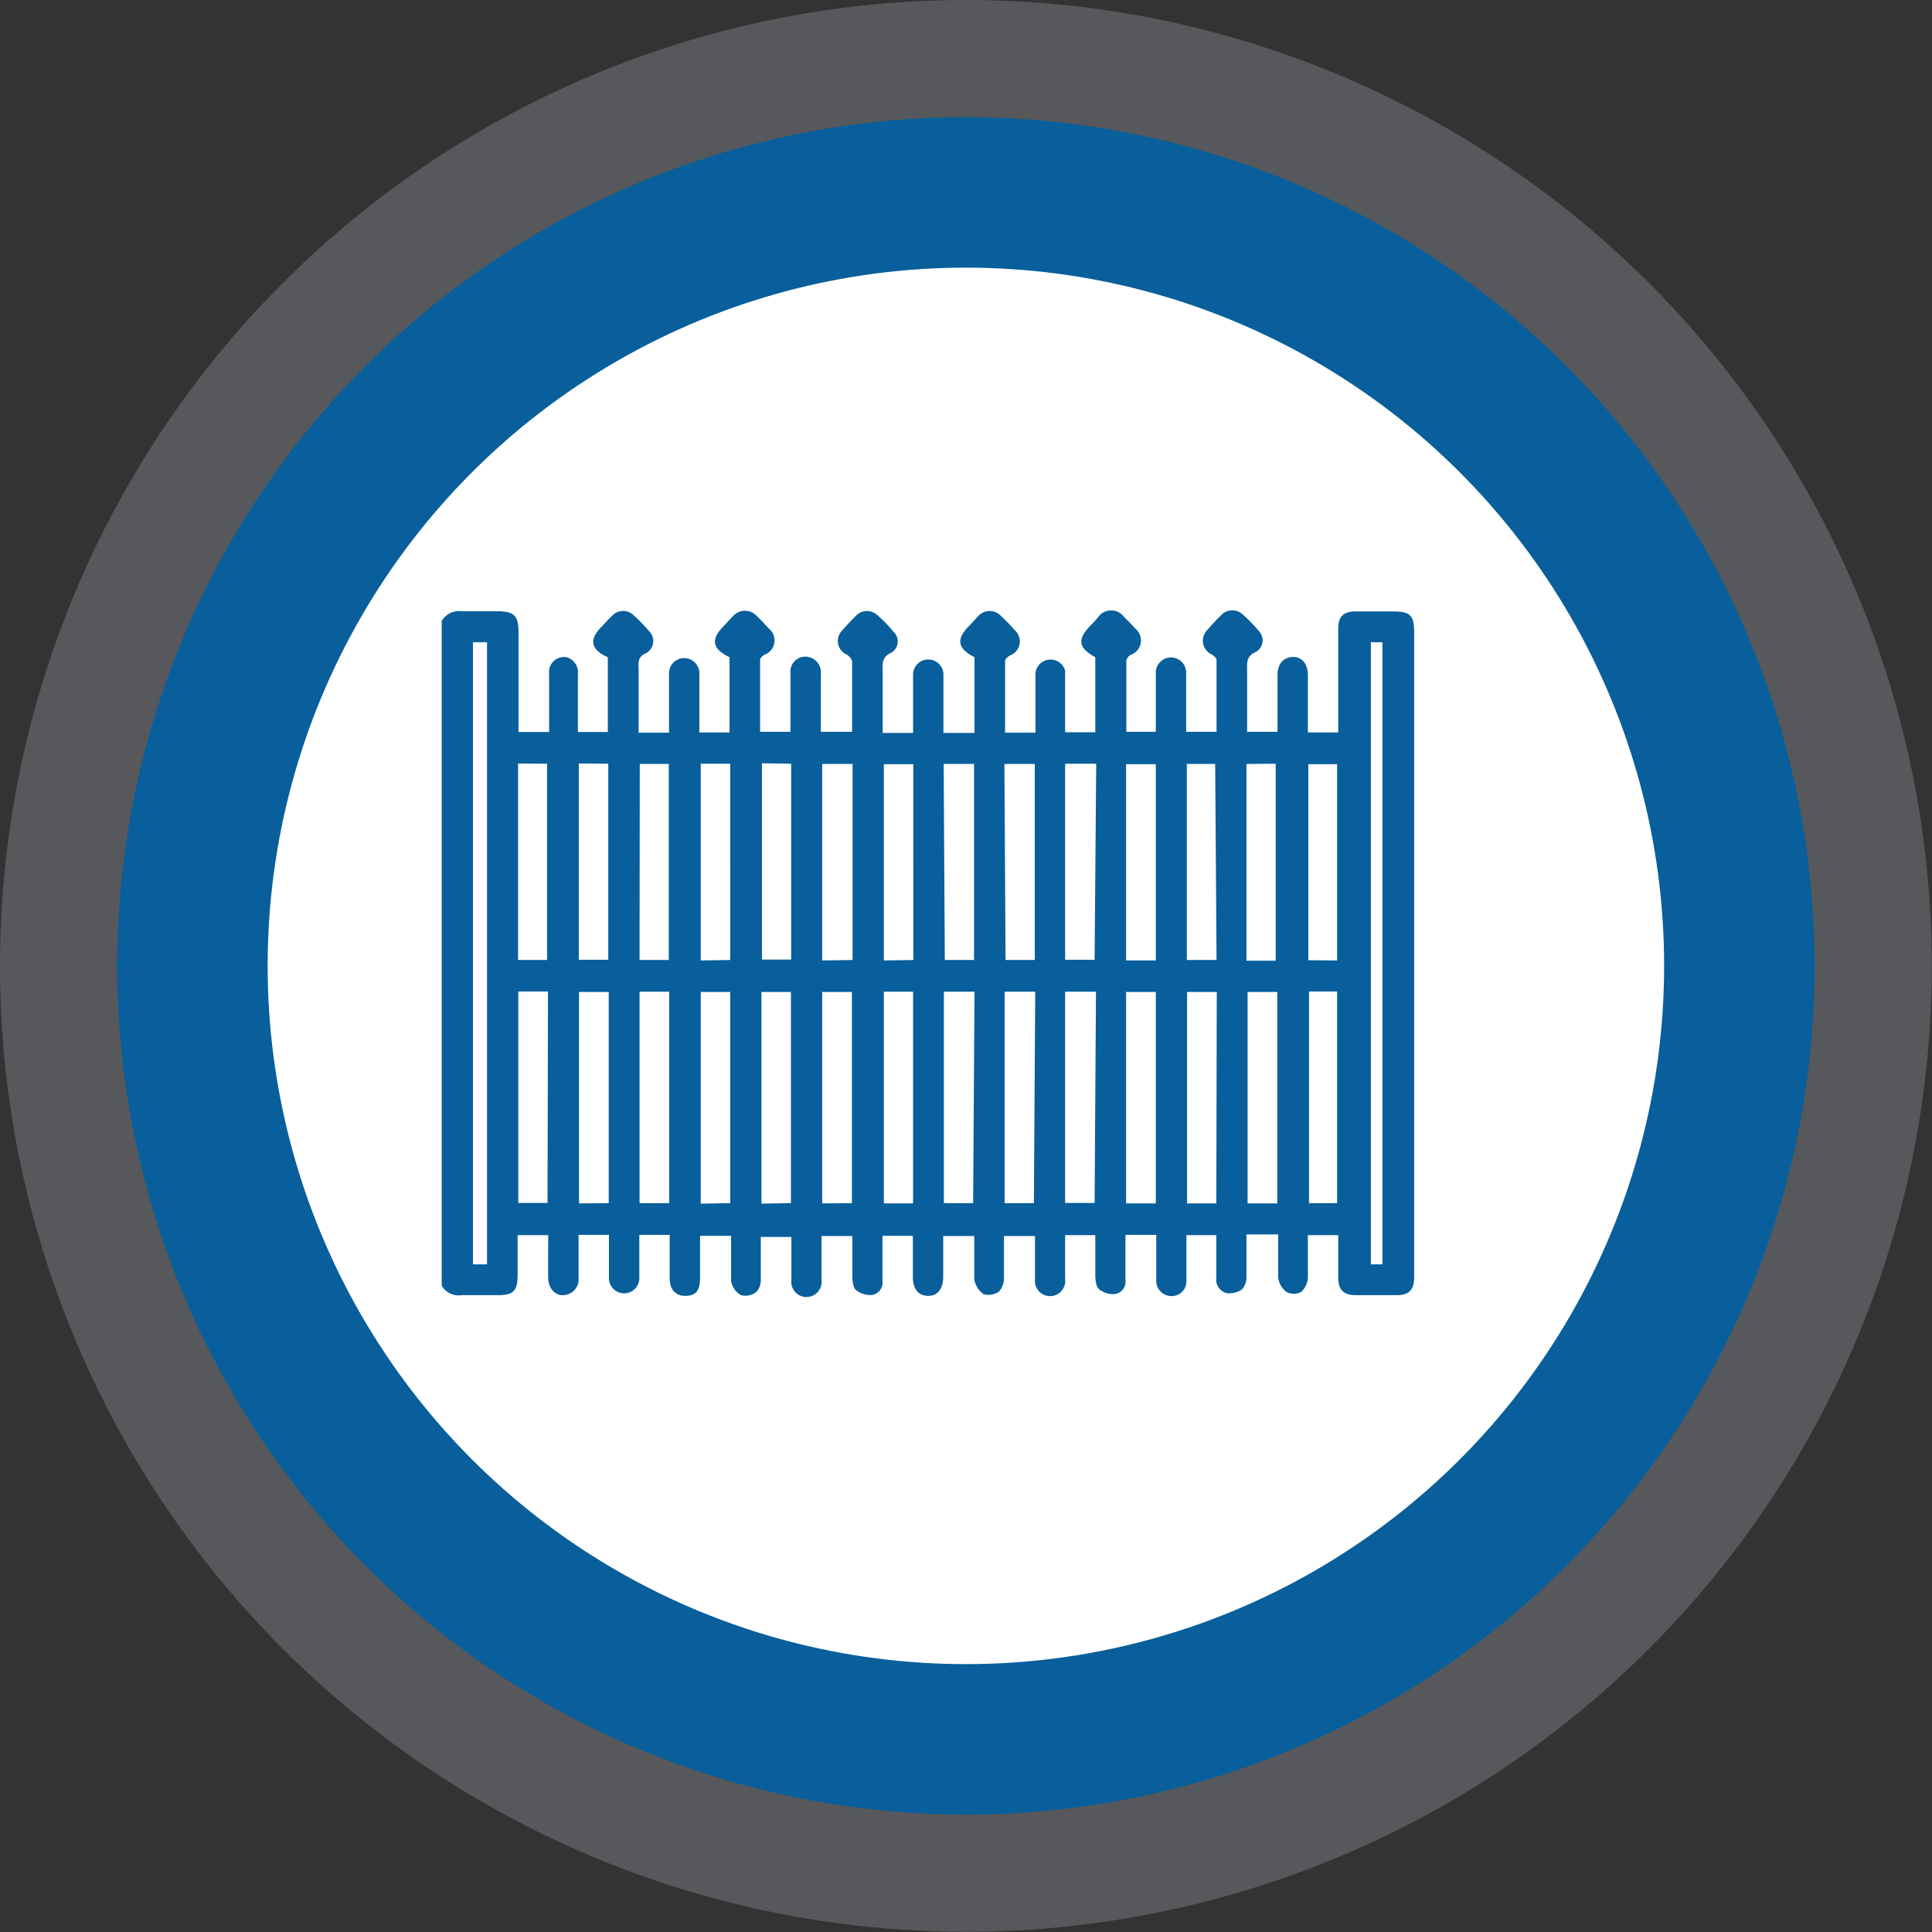
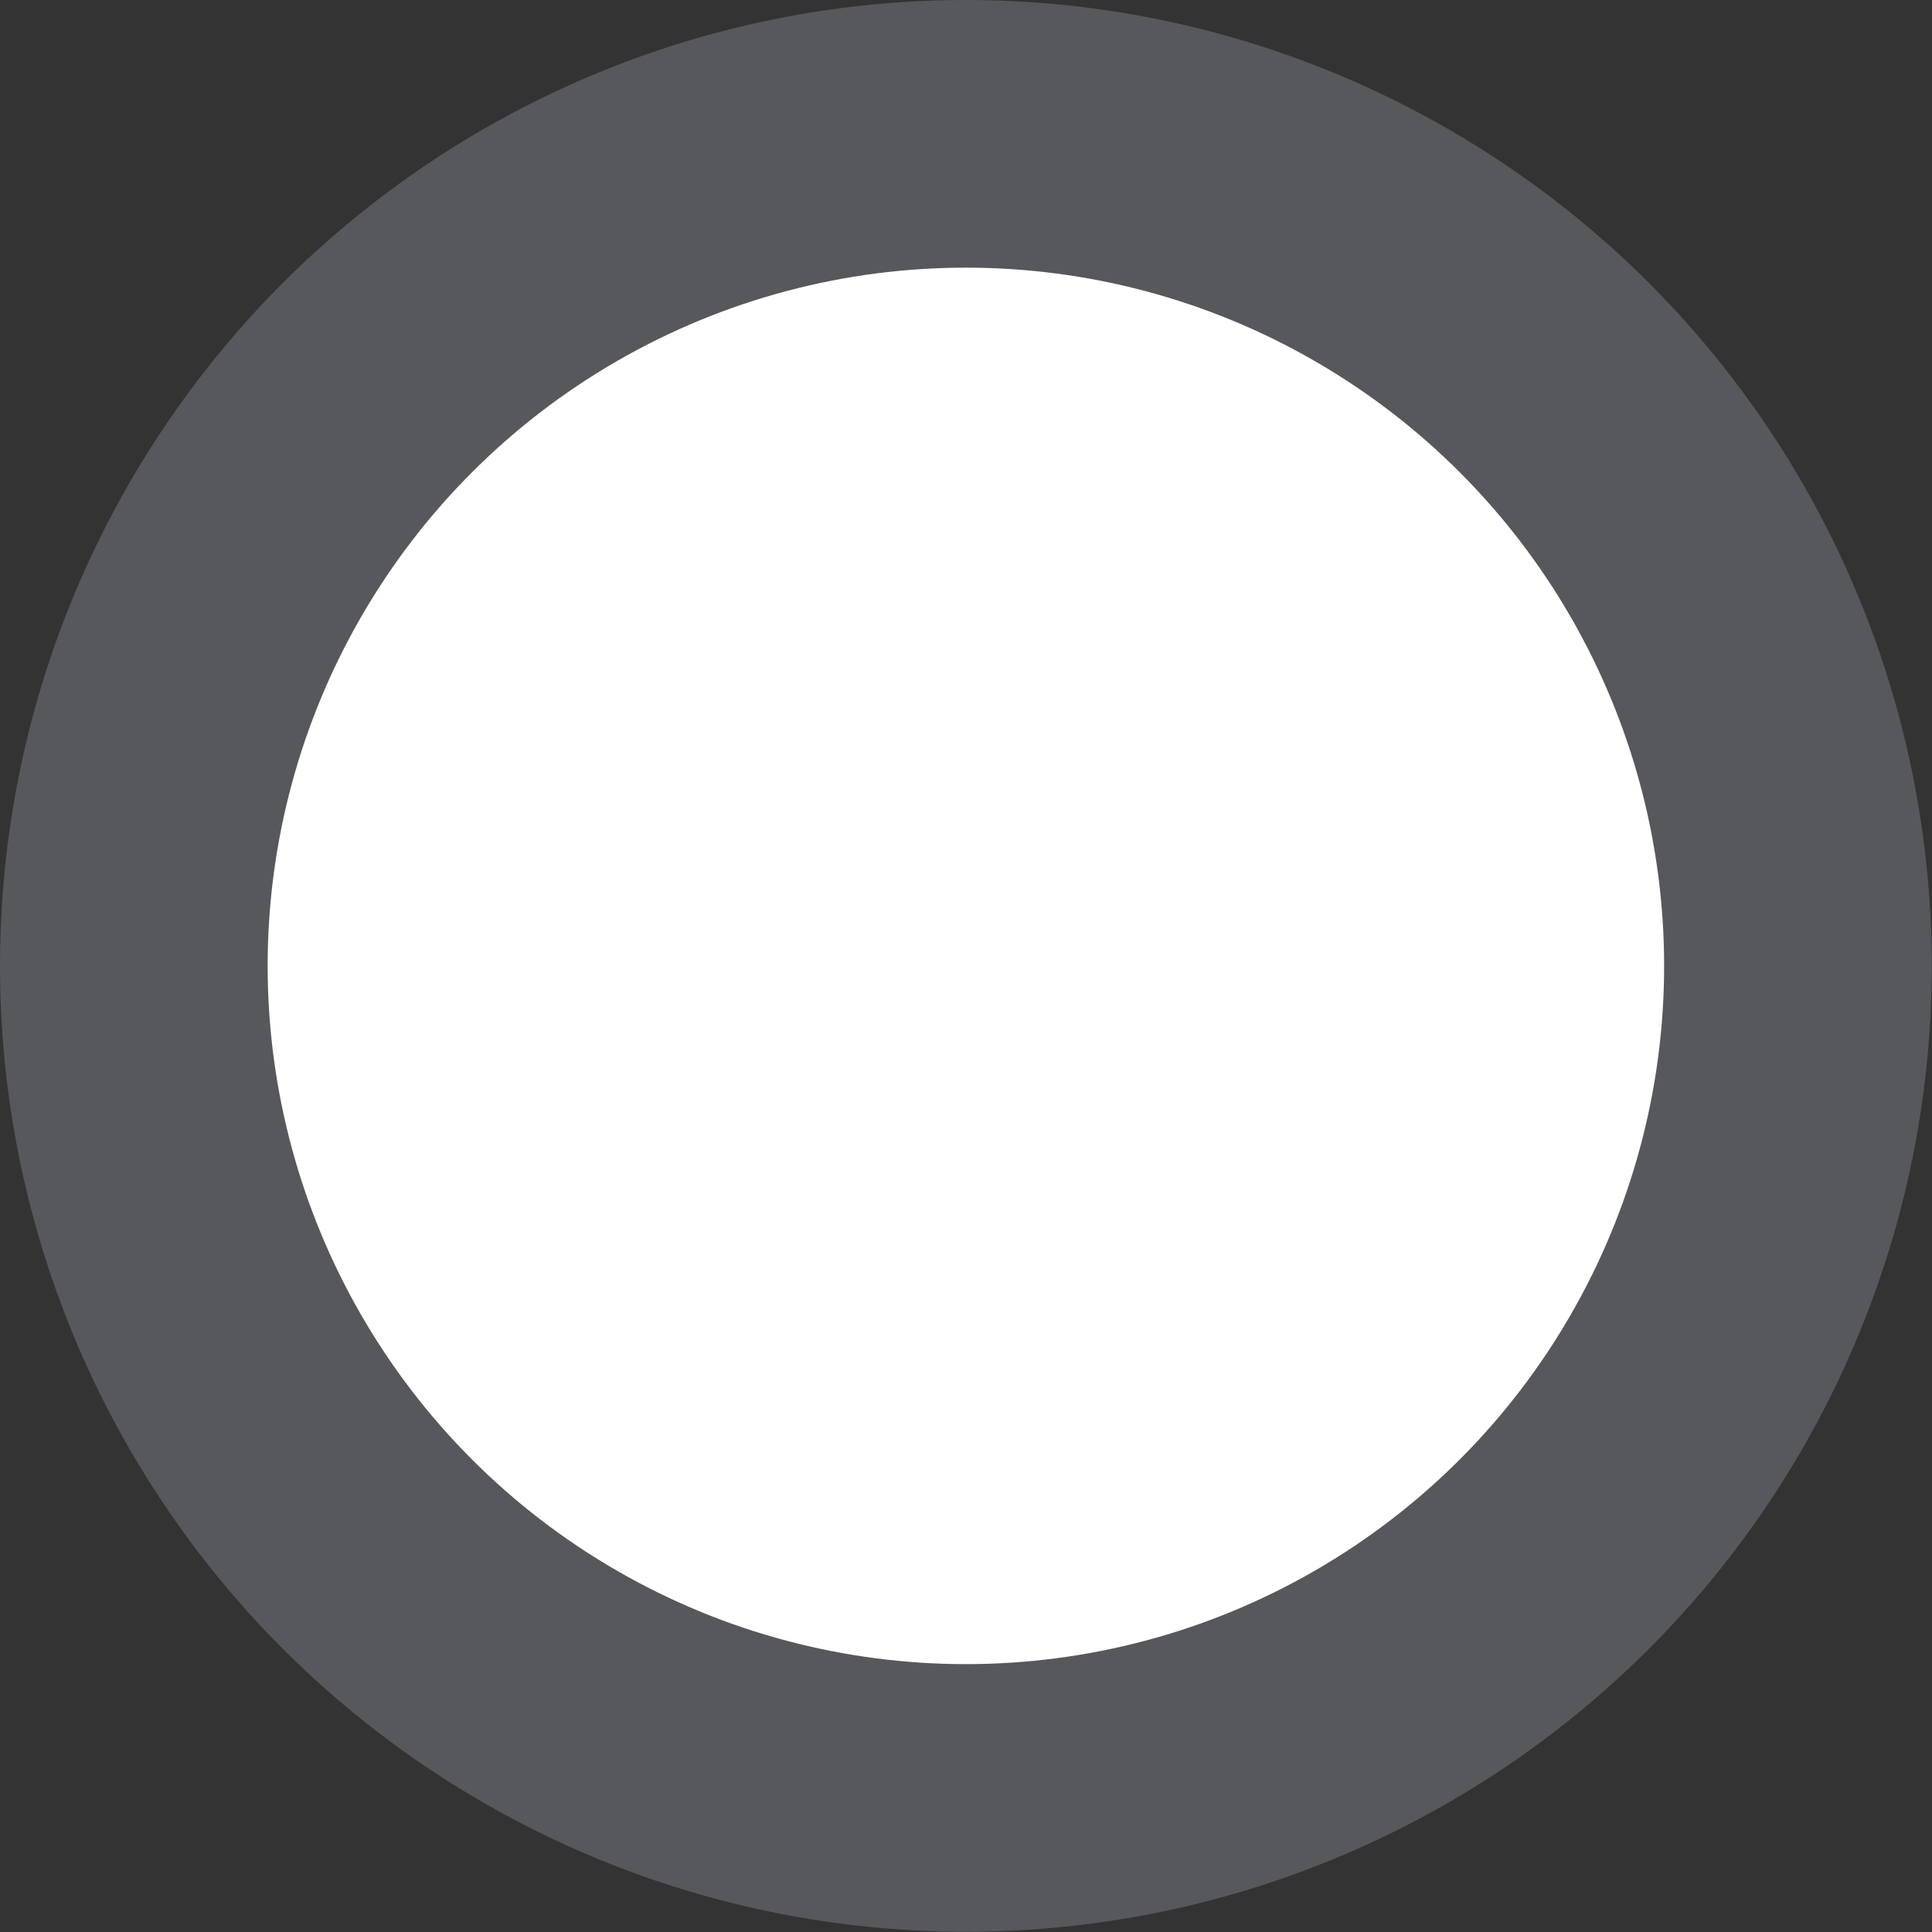
<svg xmlns="http://www.w3.org/2000/svg" viewBox="0 0 85.25 85.25">
  <rect x="0" y="0" width="85.25" height="85.25" fill="#333333" stroke="none" />
  <defs>
    <style>.cls-1{fill:#ccd8e5;opacity:0.23;isolation:isolate;}.cls-2{fill:#085f9b;}.cls-3{fill:#fff;}</style>
  </defs>
  <g id="Layer_2" data-name="Layer 2">
    <g id="Layer_1-2" data-name="Layer 1">
      <g id="Layer_2-2" data-name="Layer 2">
        <g id="Layer_1-2-2" data-name="Layer 1-2">
          <g id="Layer_2-2-2" data-name="Layer 2-2">
            <g id="OBJECTS">
              <circle class="cls-1" cx="42.62" cy="42.62" r="42.62" />
-               <circle class="cls-2" cx="42.62" cy="42.62" r="37.45" />
              <circle class="cls-3" cx="42.62" cy="42.62" r="30.81" />
            </g>
          </g>
-           <path class="cls-2" d="M19.49,56.73V27.4a.89.89,0,0,1,.88-.43c.5,0,1,0,1.51,0,.79,0,1,.16,1,.94v4.39h1.35c0-.88,0-1.73,0-2.58A.66.66,0,0,1,25,29a.69.69,0,0,1,.5.73c0,.85,0,1.7,0,2.57h1.32V29c-.76-.34-.84-.78-.27-1.35.16-.17.32-.35.49-.51a.66.66,0,0,1,.91,0,7.89,7.89,0,0,1,.7.72.61.61,0,0,1-.12.95c-.4.16-.36.43-.35.73v2.79h1.34v-.43c0-.74,0-1.48,0-2.22a.67.67,0,1,1,1.34.06v2.58h1.33V29c-.77-.37-.84-.79-.25-1.38.14-.15.28-.31.43-.46a.7.7,0,0,1,1,0c.19.18.37.37.55.57a.67.67,0,0,1-.19,1.16c-.08.05-.19.15-.19.22,0,1.06,0,2.12,0,3.18h1.34c0-.88,0-1.73,0-2.58a.66.66,0,0,1,.92-.68.68.68,0,0,1,.42.7c0,.85,0,1.7,0,2.56H37.6c0-1.05,0-2.08,0-3.11a.5.5,0,0,0-.23-.29.66.66,0,0,1-.2-1.08c.2-.23.41-.45.63-.67a.67.67,0,0,1,.91,0,6.47,6.47,0,0,1,.73.75.58.58,0,0,1-.11.91c-.43.19-.39.49-.38.84v2.7h1.34v-.43c0-.71,0-1.43,0-2.14a.67.67,0,1,1,1.34,0v2.57H43V29c-.76-.39-.82-.8-.23-1.39.14-.14.27-.3.4-.43a.68.68,0,0,1,1,0c.21.2.42.41.61.63a.66.66,0,0,1-.21,1.11c-.09.05-.22.16-.22.24,0,1.06,0,2.11,0,3.17h1.34v-.78c0-.62,0-1.23,0-1.85A.67.67,0,0,1,47,29.59c0,.14,0,.28,0,.42v2.3h1.33V29c-.76-.42-.81-.79-.19-1.42.11-.11.21-.22.31-.34a.7.7,0,0,1,1.12-.05c.18.18.36.36.53.55a.67.67,0,0,1-.2,1.15.39.39,0,0,0-.2.26c0,1,0,2.08,0,3.14H51c0-.89,0-1.75,0-2.61a.67.67,0,1,1,1.34,0c0,.37,0,.75,0,1.13v1.48h1.34c0-1.07,0-2.12,0-3.16,0-.09-.12-.2-.21-.25a.67.67,0,0,1-.19-1.09c.19-.22.39-.44.6-.64a.67.67,0,0,1,.94-.05,6.47,6.47,0,0,1,.73.75.59.59,0,0,1-.12.91c-.43.18-.41.47-.4.82,0,.74,0,1.48,0,2.22v.49h1.34V29.79c0-.49.26-.79.67-.8s.66.29.67.79c0,.18,0,.36,0,.54v2h1.34V27.74c0-.53.23-.76.76-.76s1.12,0,1.68,0c.73,0,.91.18.91.91V56.34c0,.59-.22.81-.8.81H59.84c-.56,0-.79-.23-.79-.79V54.5H57.71c0,.65,0,1.27,0,1.88a.92.92,0,0,1-.3.63.69.69,0,0,1-.64,0,.94.94,0,0,1-.37-.63c0-.64,0-1.28,0-1.91H55c0,.64,0,1.26,0,1.87a.8.8,0,0,1-.2.56,1,1,0,0,1-.68.16.61.61,0,0,1-.45-.67V54.5H52.35c0,.67,0,1.31,0,2a.65.65,0,0,1-.67.69.67.67,0,0,1-.66-.67c0-.18,0-.37,0-.55V54.49H49.66c0,.68,0,1.34,0,2a.55.55,0,0,1-.46.61,1,1,0,0,1-.7-.21c-.13-.1-.16-.37-.17-.57,0-.61,0-1.22,0-1.82H47c0,.66,0,1.3,0,1.94a.67.67,0,1,1-1.33,0c0-.64,0-1.27,0-1.9H44.3c0,.65,0,1.26,0,1.88a.85.85,0,0,1-.23.58.8.8,0,0,1-.68.1,1,1,0,0,1-.4-.65c0-.63,0-1.27,0-1.91H41.62v1.78c0,.56-.25.87-.68.86s-.66-.31-.66-.85v-1.8H38.94c0,.68,0,1.34,0,2a.55.55,0,0,1-.46.61,1,1,0,0,1-.7-.21c-.13-.1-.16-.38-.17-.58,0-.6,0-1.21,0-1.81H36.25c0,.66,0,1.3,0,1.94a.67.67,0,1,1-1.33,0c0-.64,0-1.27,0-1.9H33.57c0,.65,0,1.26,0,1.88a.76.76,0,0,1-.2.55.78.78,0,0,1-.67.14.88.88,0,0,1-.44-.62c0-.65,0-1.3,0-2H30.89c0,.64,0,1.26,0,1.87s-.24.78-.66.78-.68-.28-.68-.77V54.49H28.21V56.4a.67.67,0,1,1-1.34,0c0-.16,0-.31,0-.46V54.49H25.53c0,.65,0,1.27,0,1.9a.69.69,0,0,1-.5.73c-.44.14-.83-.2-.84-.72s0-1.27,0-1.9H22.84v1.75c0,.71-.18.9-.88.9-.53,0-1.06,0-1.59,0A.86.86,0,0,1,19.49,56.73Zm2-.94V28.34h-.62V55.79Zm39-27.45V55.79H61V28.34ZM28.22,53.09h1.31V43.76H28.22Zm4,0V43.77H30.92v9.34Zm2.68,0V43.77H33.6v9.34Zm2.69,0V43.77H36.28V53.1ZM39,43.76V53.1h1.29V43.76Zm4,0H41.65v9.33h1.29Zm2.68,0H44.33v9.33h1.29Zm2.68,0H47v9.32H48.3ZM51,53.1V43.77H49.69V53.1Zm2.69-9.33H52.38V53.1h1.29Zm2.67,9.33V43.77H55.05V53.1Zm1.4-9.35v9.34H59V43.75Zm-33.58,0H22.87v9.33h1.29Zm2.68,9.34V43.77H25.55V53.1Zm-4-19.4v8.67h1.28V33.7Zm2.68,0v8.66h1.3V33.7Zm2.68,8.67h1.29V33.71H28.23Zm4,0V33.7H30.92v8.68Zm1.4-8.68v8.66h1.29V33.7Zm4,8.68V33.71H36.28v8.67Zm2.68,0V33.72H39v8.66Zm1.39,0h1.29V33.71H41.64Zm2.68,0h1.29V33.71H44.32Zm4-8.66H47v8.65H48.3ZM51,42.38V33.72H49.69v8.66Zm8,0V33.72H57.73v8.65Zm-4-8.67v8.68h1.29V33.7Zm-1.38,0H52.37v8.65h1.31Z" />
        </g>
      </g>
    </g>
  </g>
</svg>